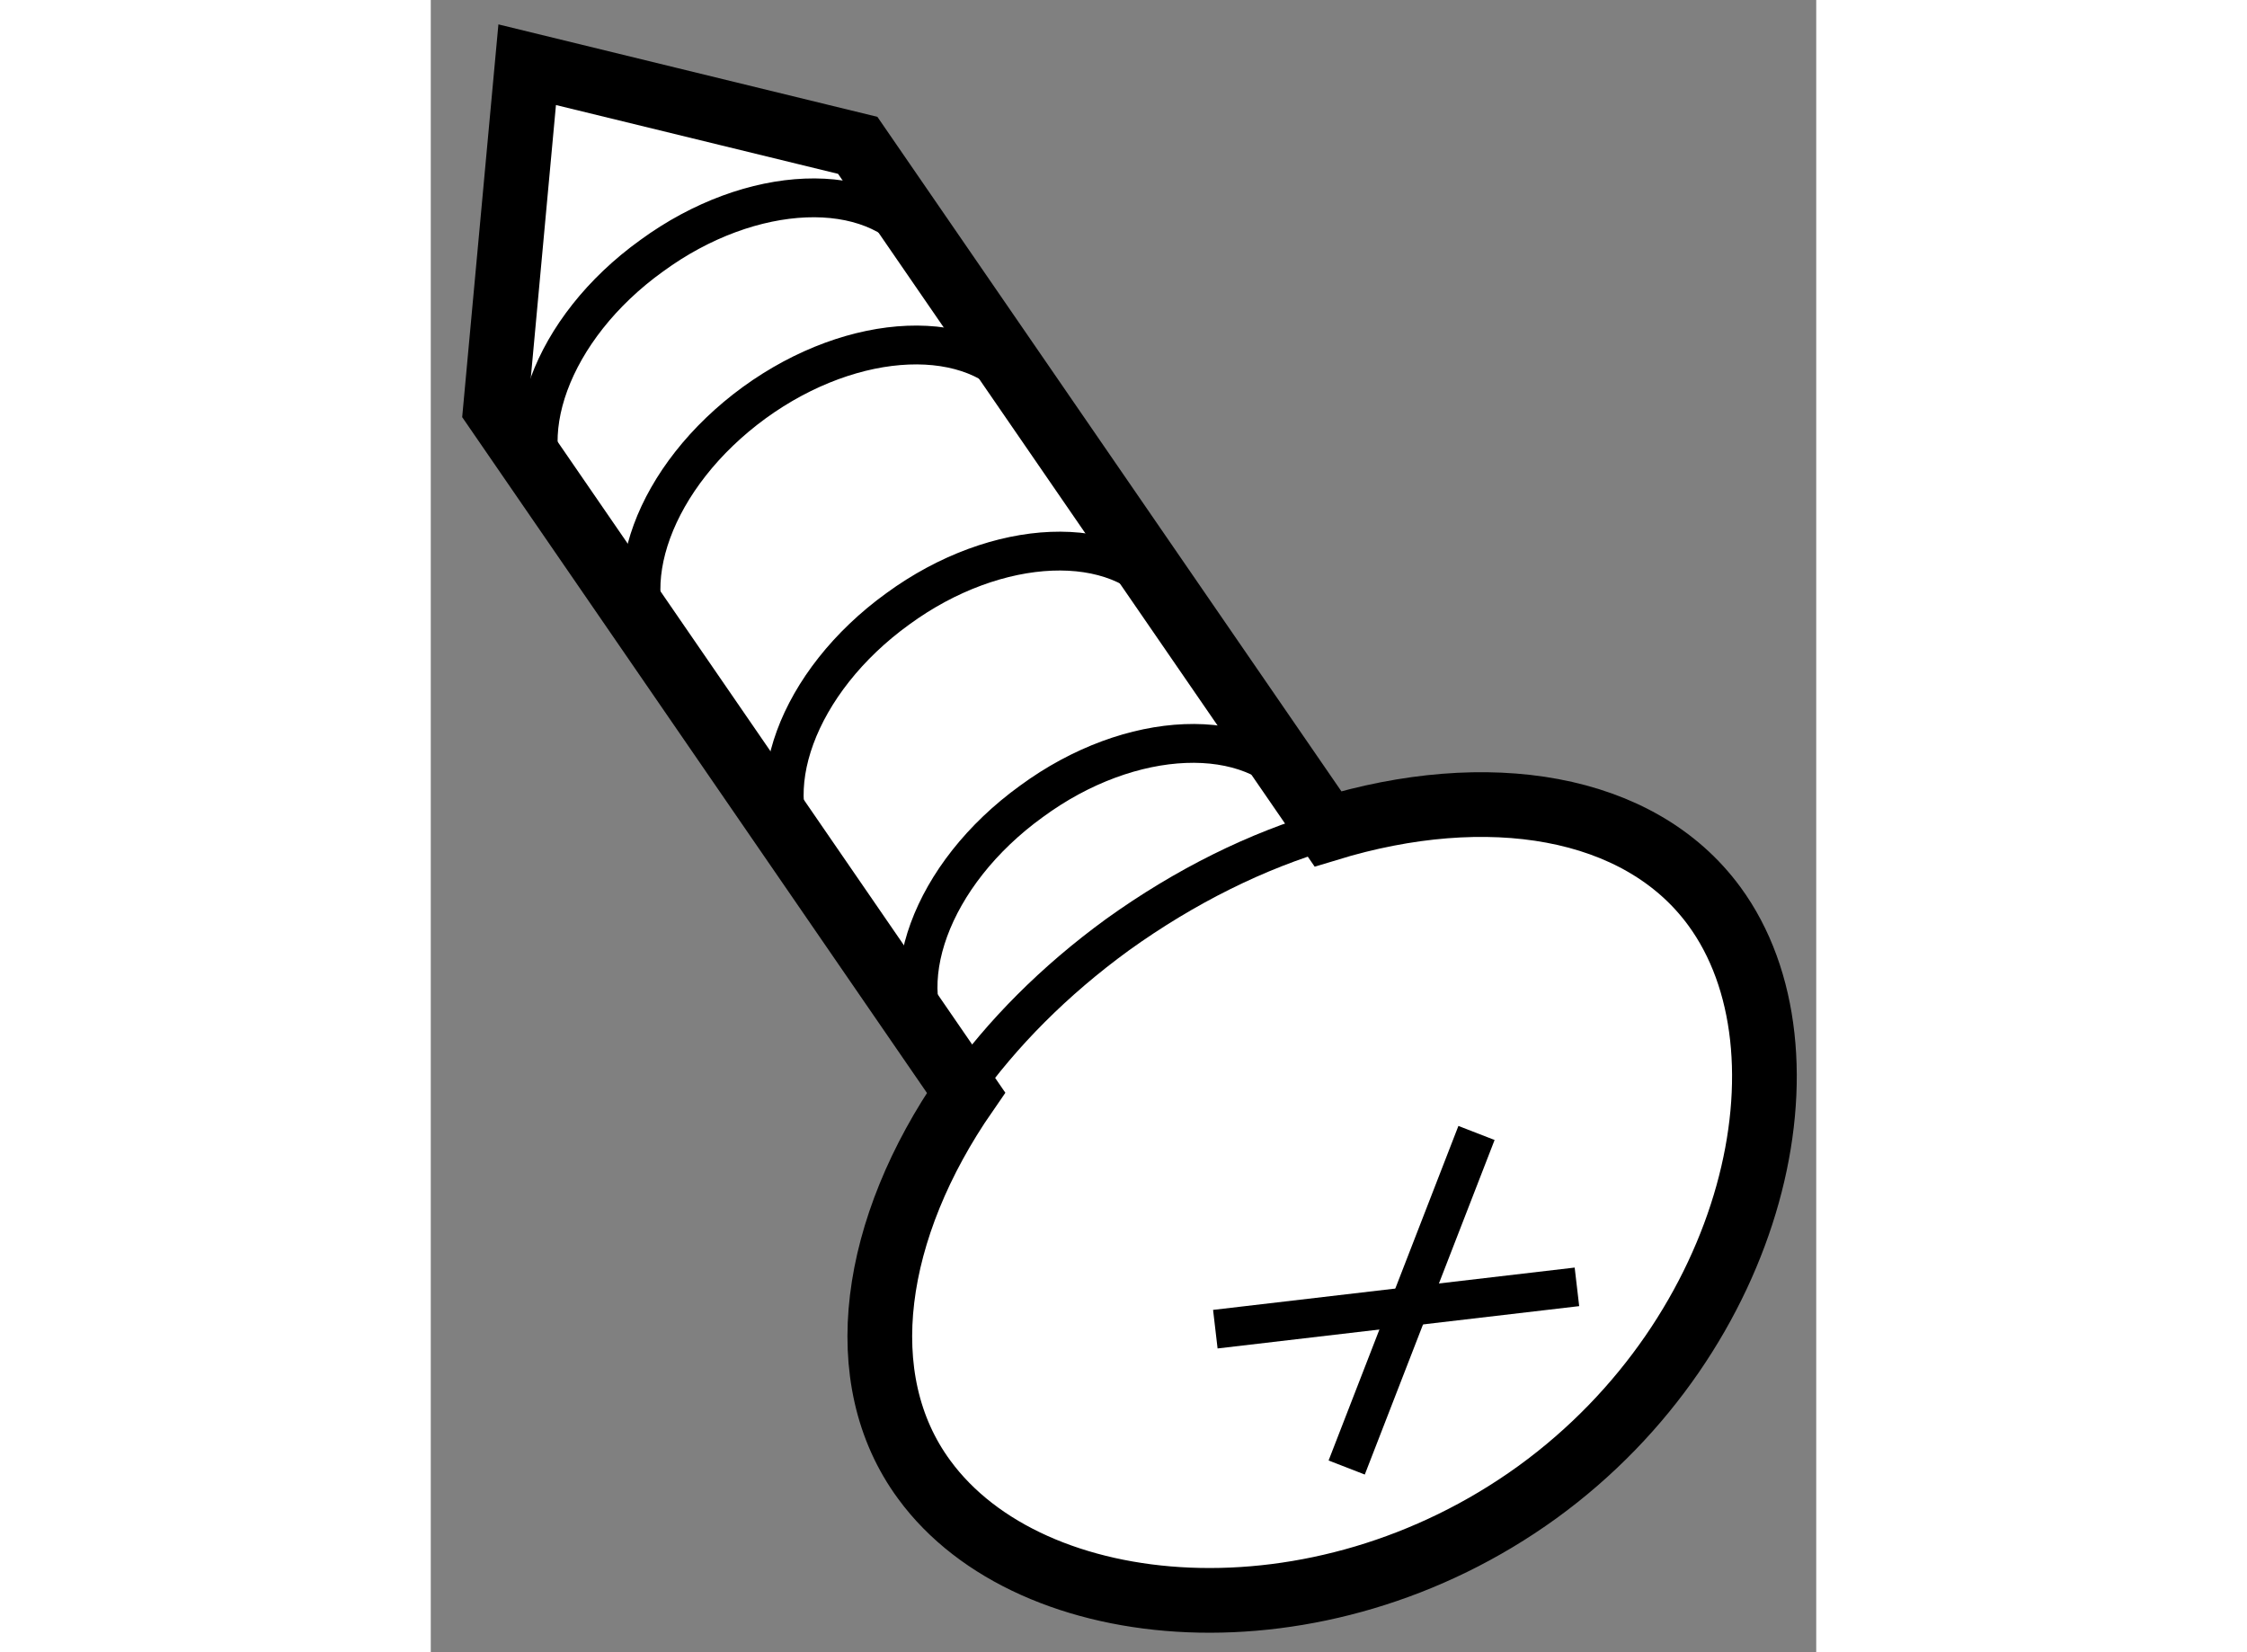
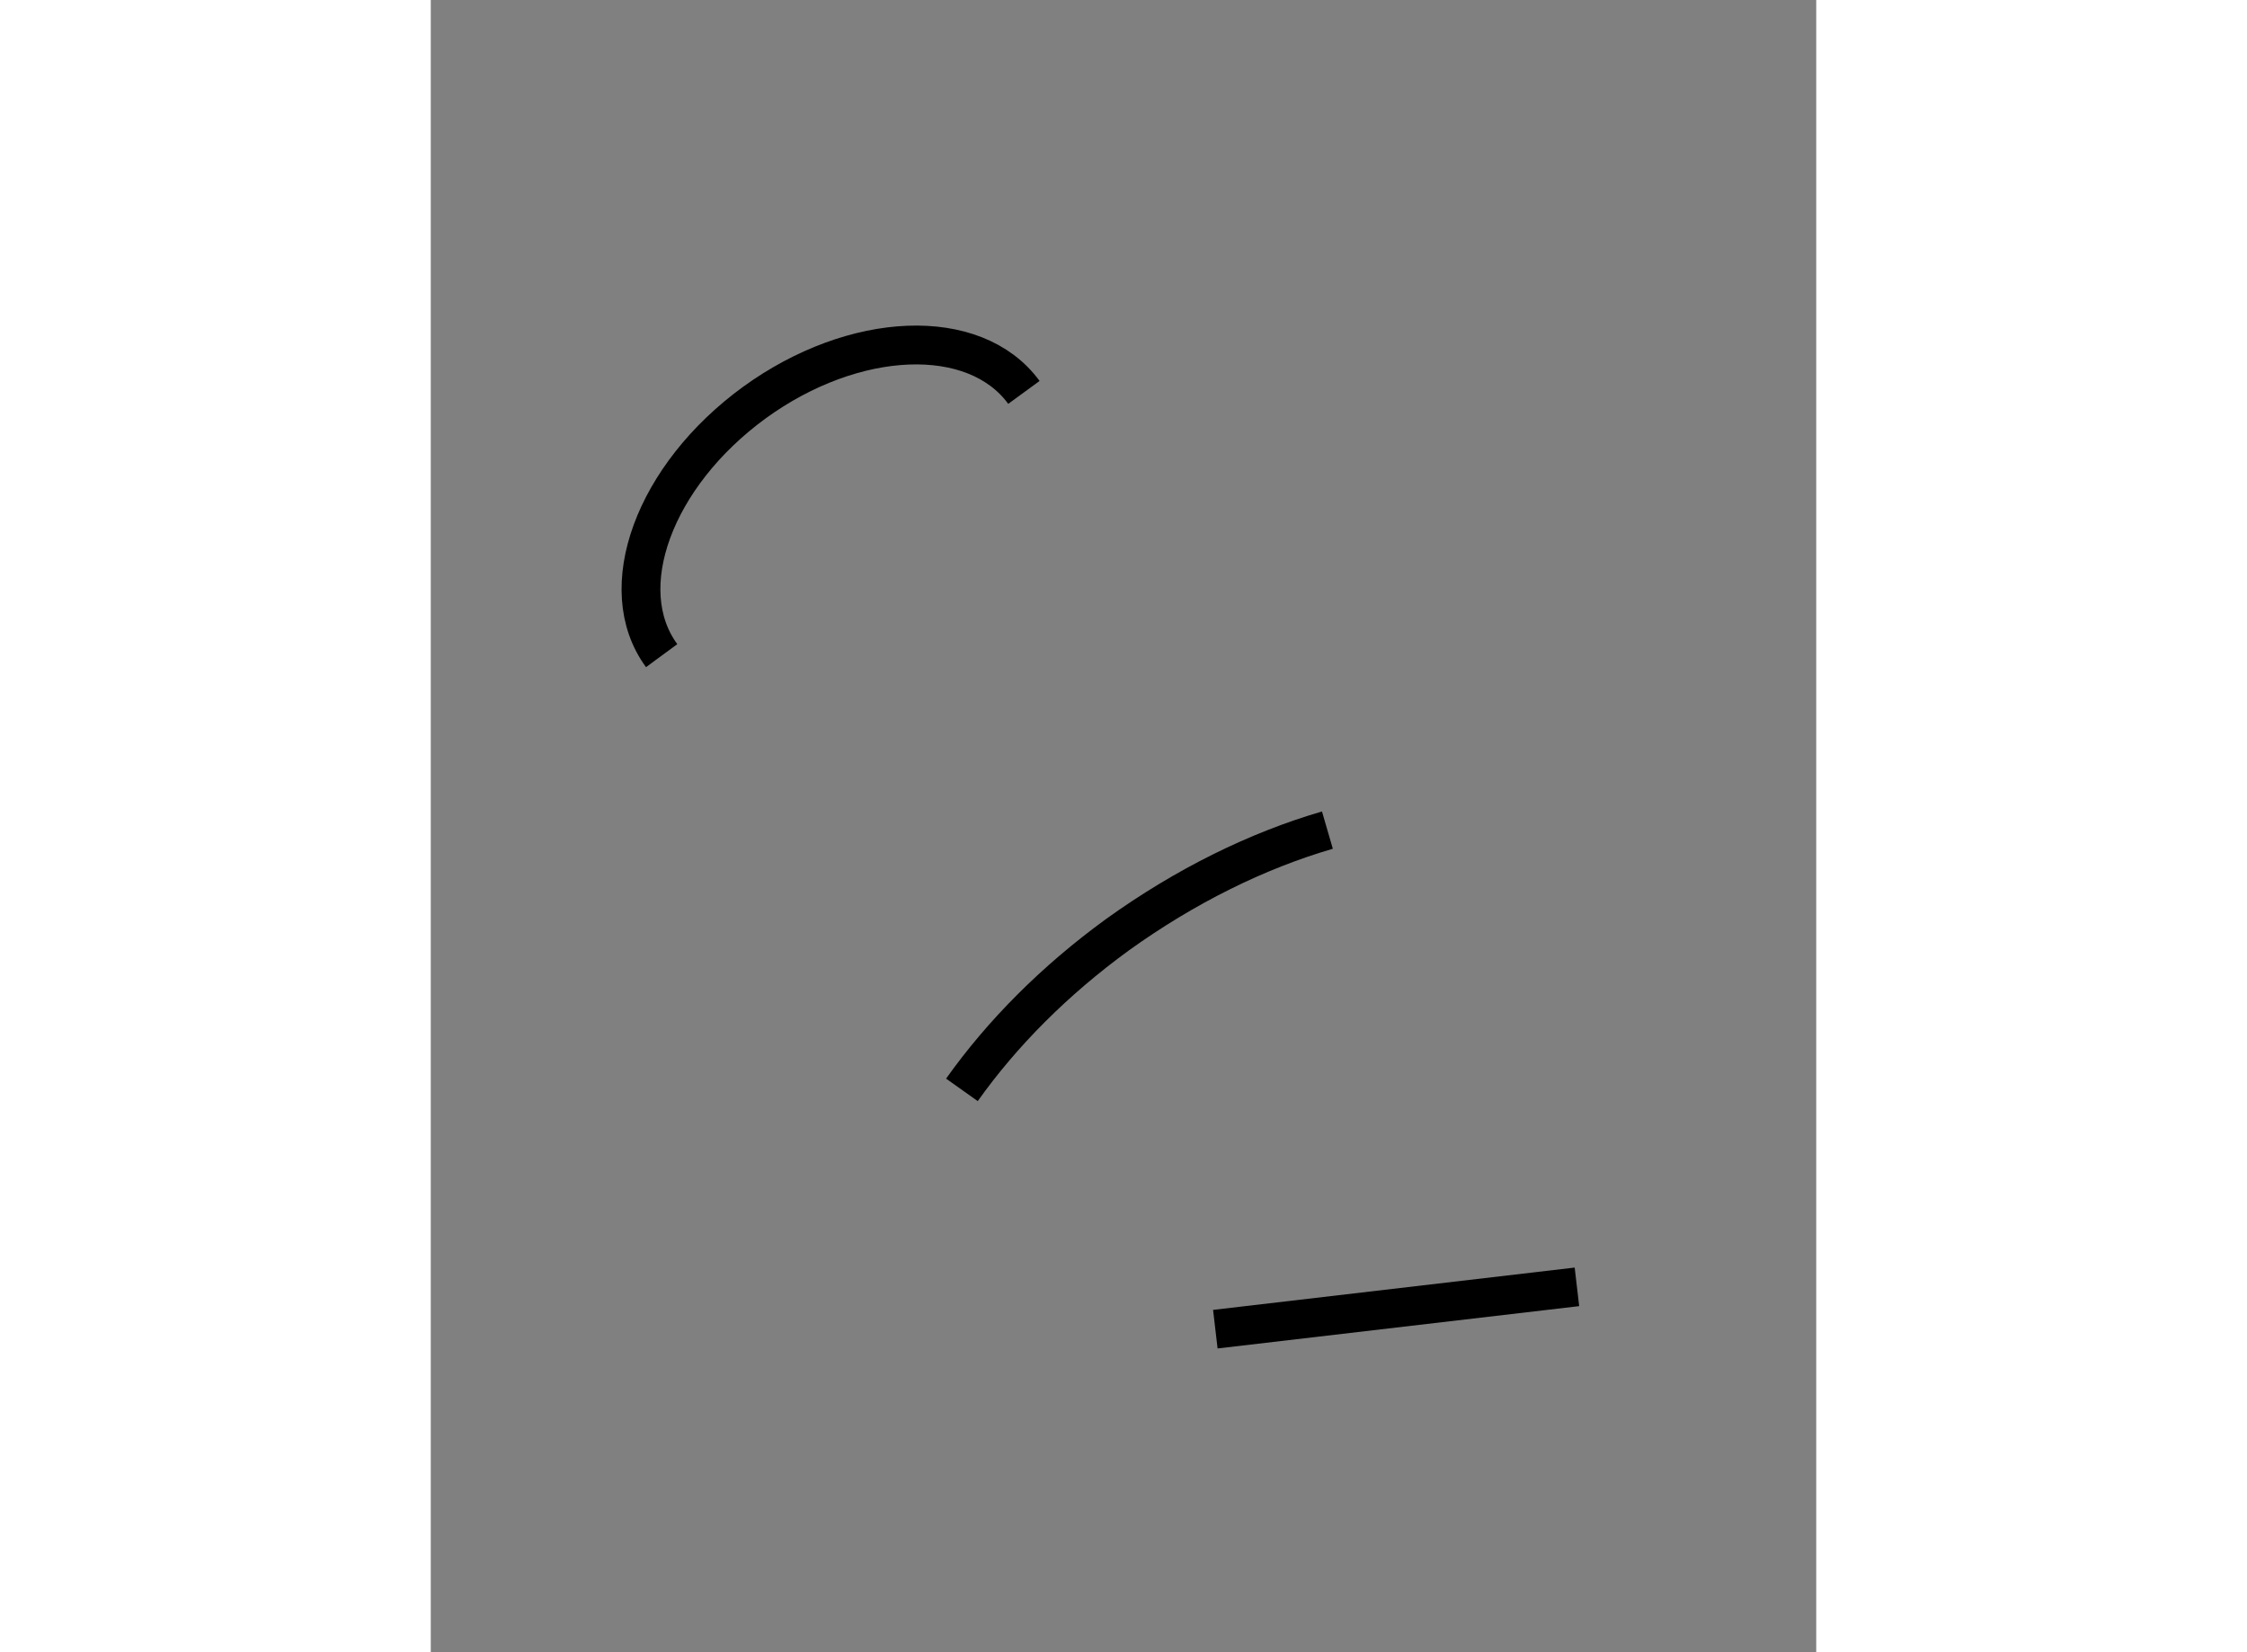
<svg xmlns="http://www.w3.org/2000/svg" version="1.1" x="0px" y="0px" width="244.8px" height="180px" viewBox="97.947 60.747 10.705 12.766" enable-background="new 0 0 244.8 180" xml:space="preserve">
  <rect x="97.947" y="60.747" width="10.705" height="12.766" fill="#808080" stroke="none" />
  <g>
-     <path fill="#FFFFFF" stroke="#000000" stroke-width="0.5" d="M98.447,63.903l3.636,5.287c-0.723,1.044-0.899,2.208-0.323,2.99l0,0    c0.825,1.128,3.049,1.318,4.738,0.096c1.685-1.223,2.19-3.406,1.366-4.528l0,0c-0.58-0.79-1.757-0.972-2.985-0.597l-3.633-5.281    l-2.554-0.623L98.447,63.903z" />
    <path fill="none" stroke="#000000" stroke-width="0.3" d="M102.53,63.779c-0.38-0.52-1.313-0.48-2.083,0.079    c-0.775,0.565-1.096,1.438-0.716,1.955" />
-     <path fill="none" stroke="#000000" stroke-width="0.3" d="M101.737,62.64c-0.377-0.516-1.313-0.48-2.083,0.083    c-0.778,0.559-1.097,1.432-0.717,1.951" />
-     <path fill="none" stroke="#000000" stroke-width="0.3" d="M103.635,65.368c-0.376-0.515-1.313-0.477-2.079,0.083    c-0.778,0.562-1.1,1.436-0.716,1.954" />
-     <path fill="none" stroke="#000000" stroke-width="0.3" d="M104.672,66.856c-0.38-0.517-1.317-0.481-2.084,0.083    c-0.778,0.562-1.096,1.434-0.715,1.952" />
    <path fill="none" stroke="#000000" stroke-width="0.3" d="M104.875,67.161c-0.543,0.158-1.097,0.431-1.622,0.808    c-0.489,0.356-0.893,0.764-1.202,1.199" />
    <line fill="none" stroke="#000000" stroke-width="0.3" x1="106.803" y1="70.69" x2="104.009" y2="71.017" />
-     <line fill="none" stroke="#000000" stroke-width="0.3" x1="106.027" y1="69.501" x2="105.024" y2="72.086" />
  </g>
</svg>